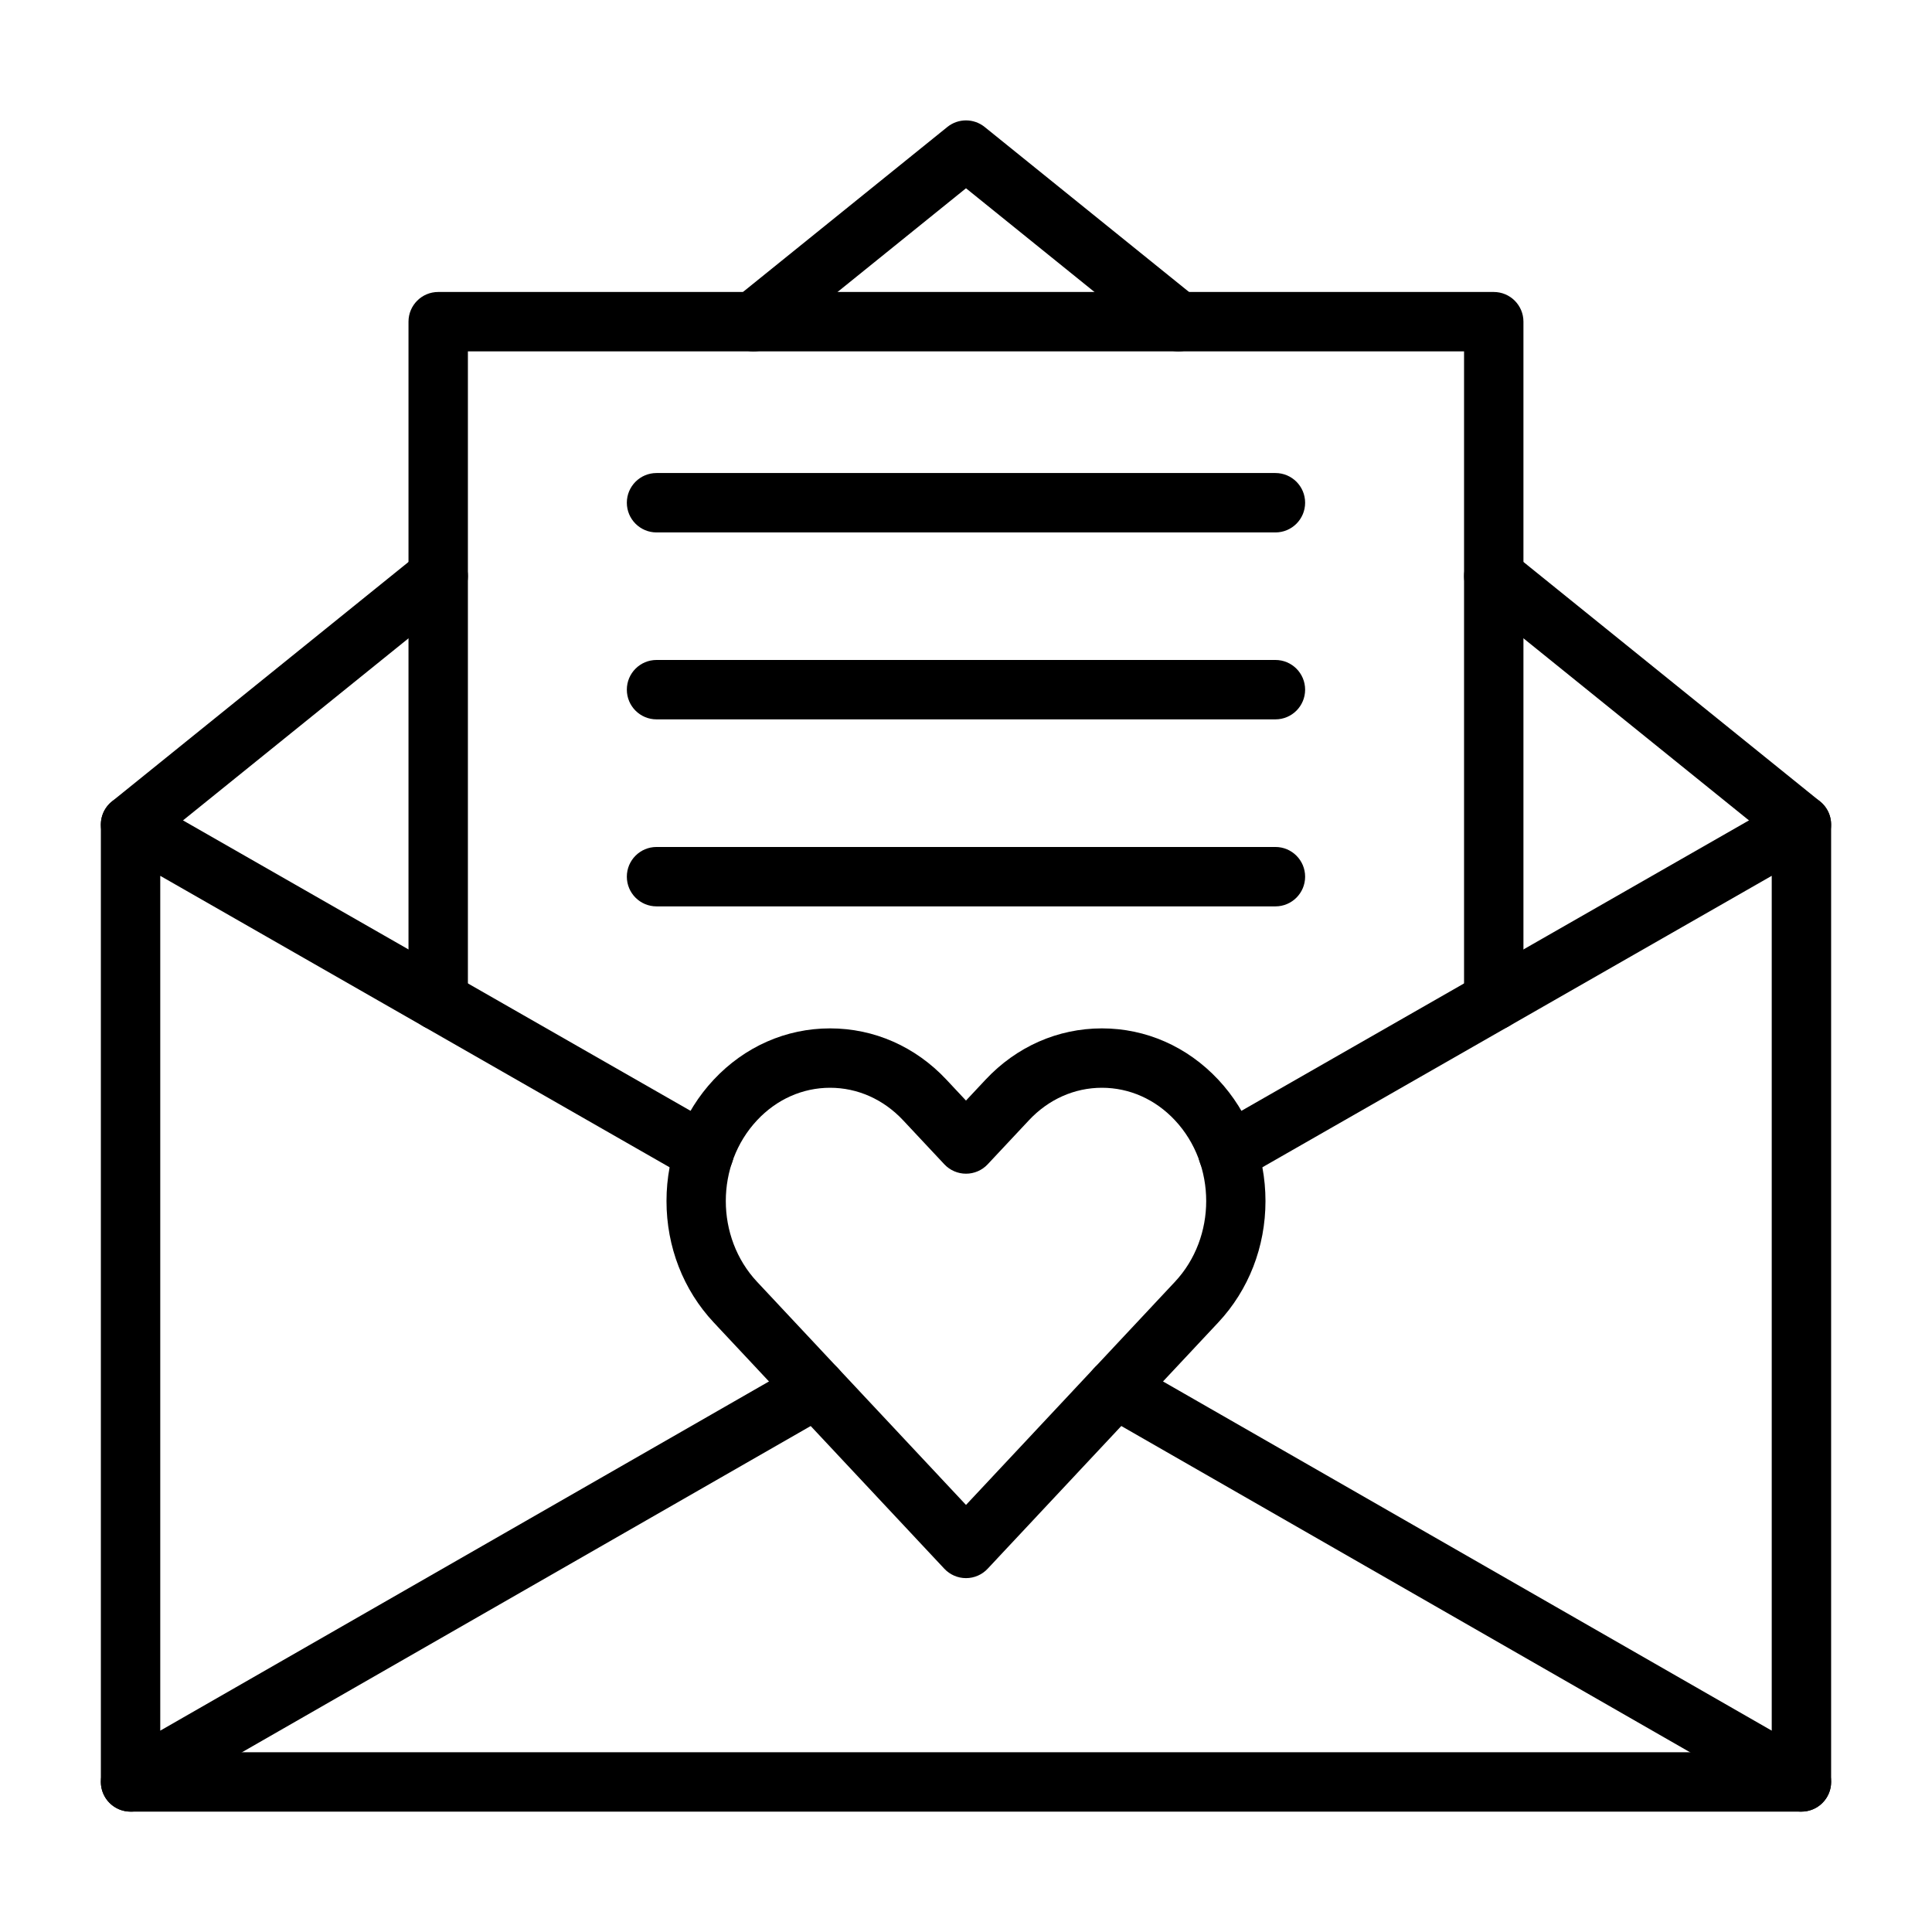
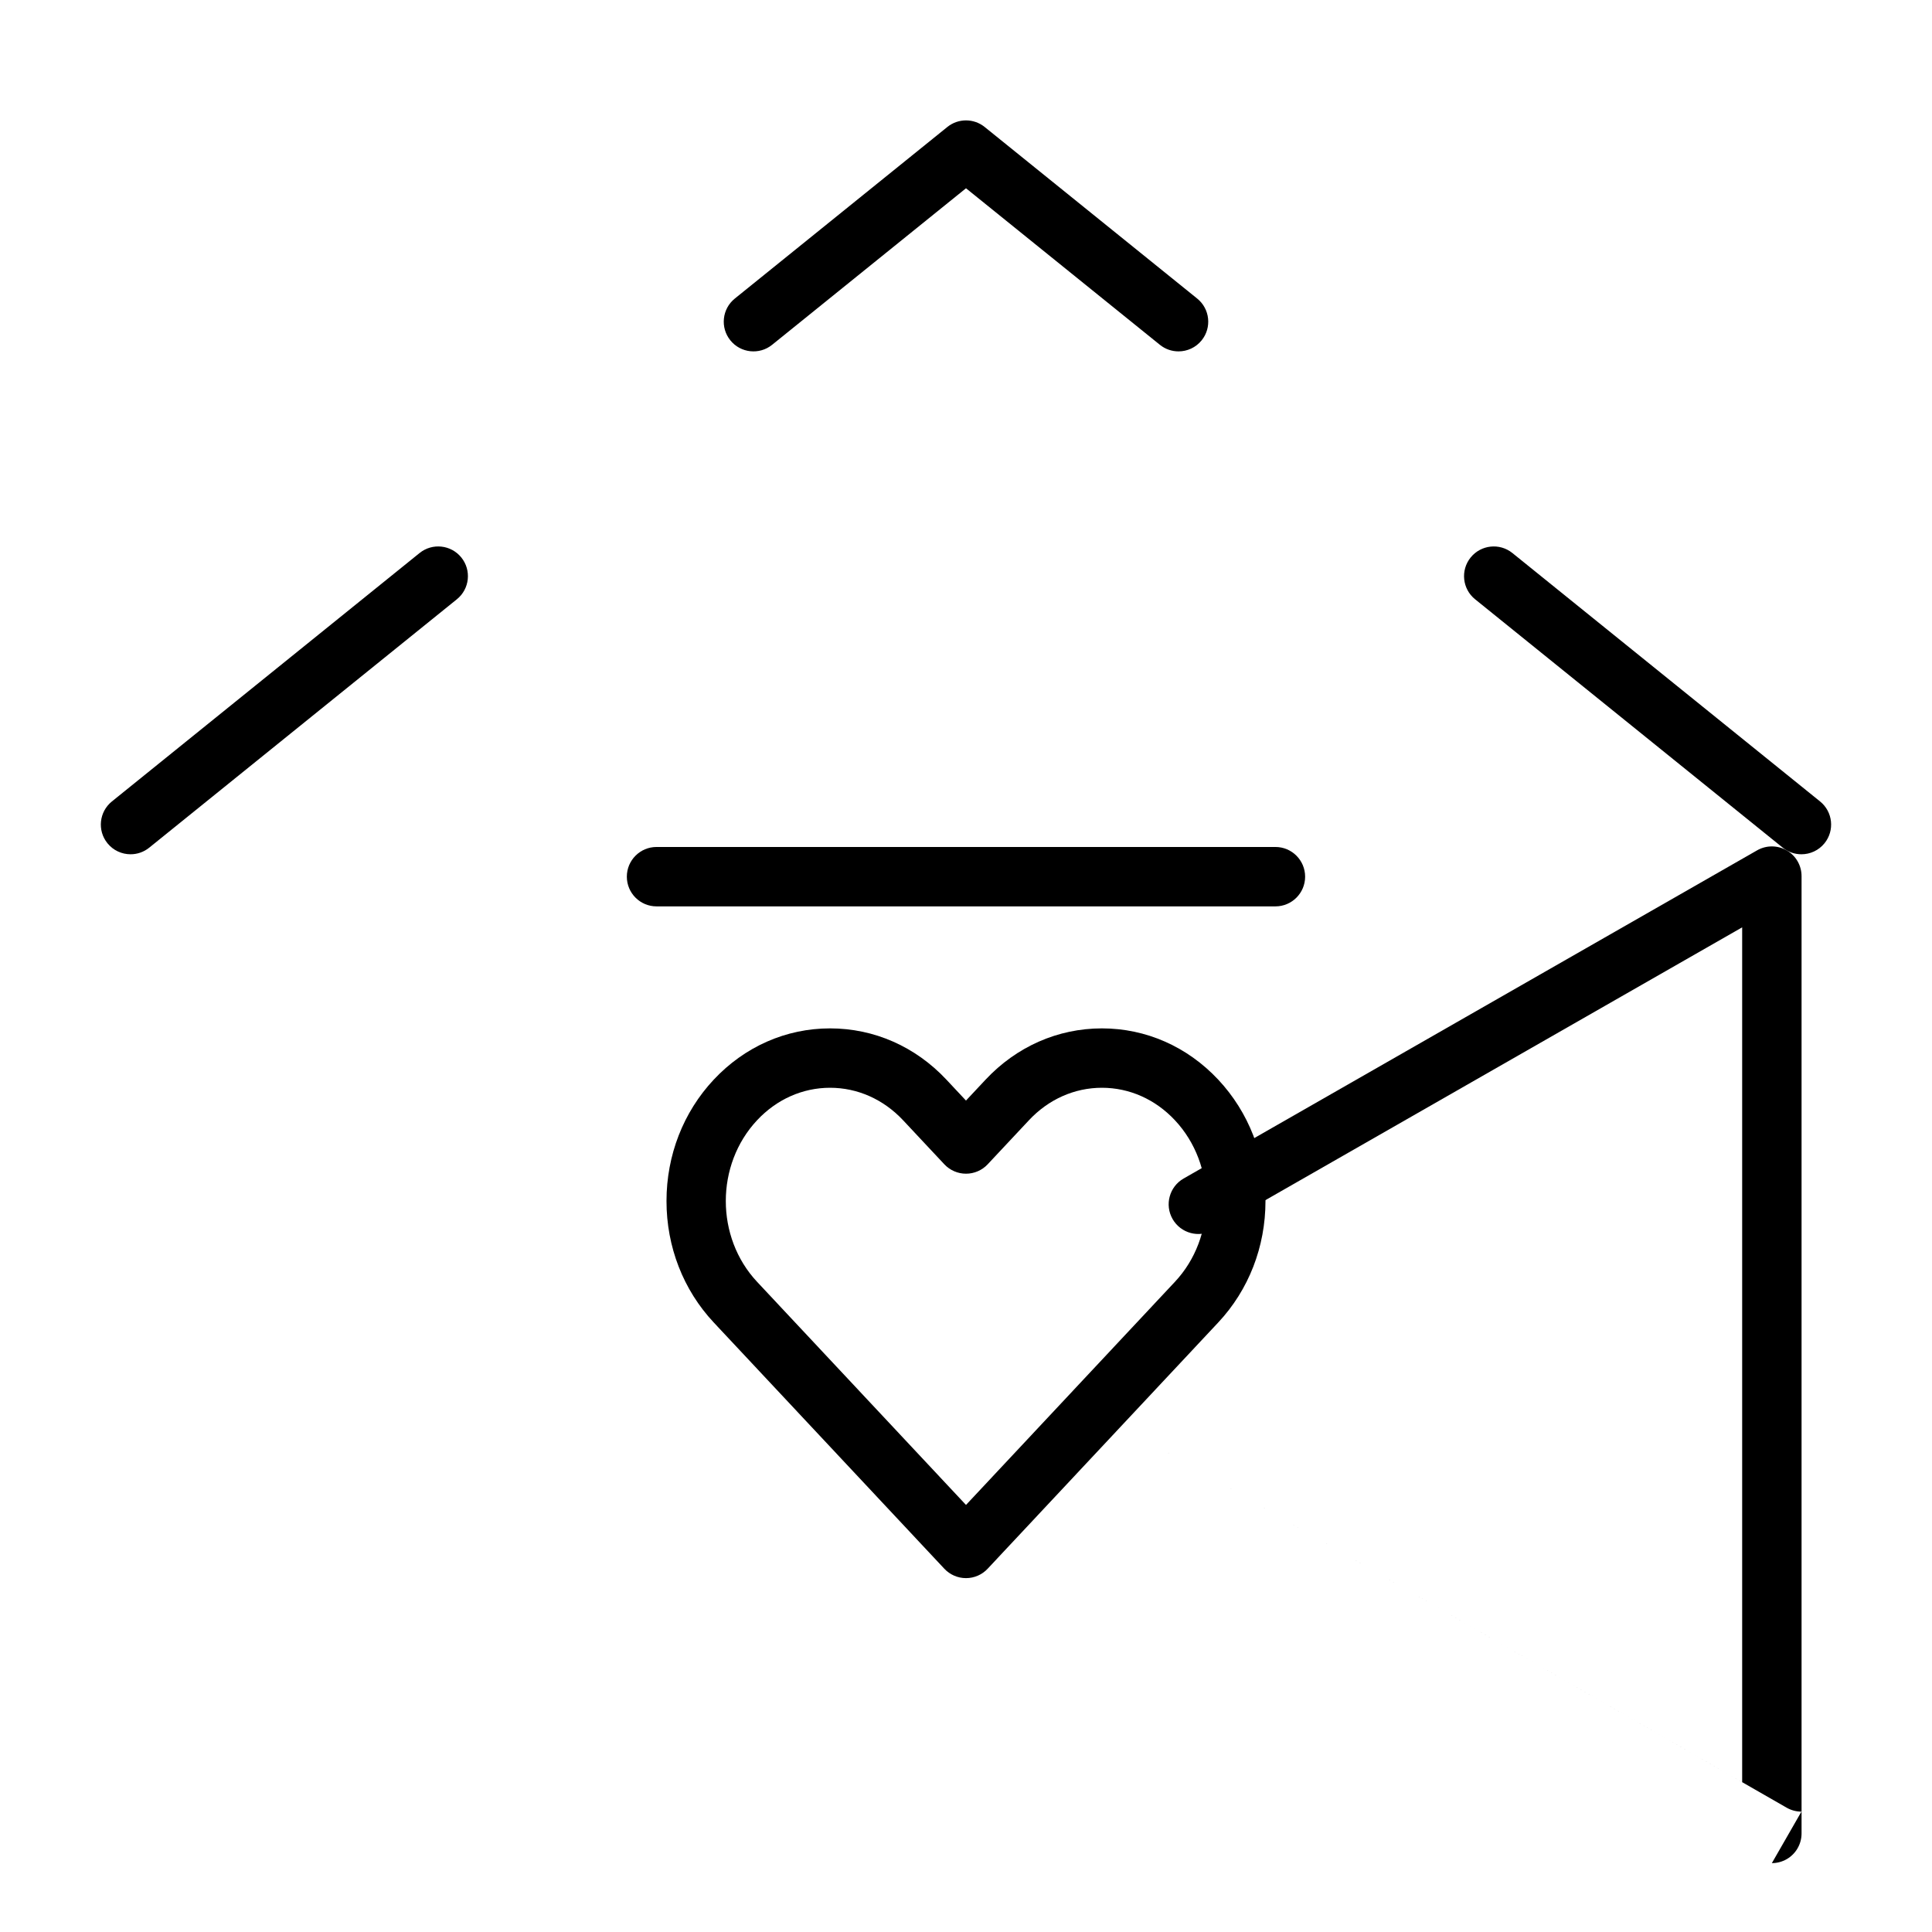
<svg xmlns="http://www.w3.org/2000/svg" fill="#000000" width="800px" height="800px" version="1.1" viewBox="144 144 512 512">
  <g>
-     <path d="m178.6 624.1c-1.363 0-2.727-0.355-3.945-1.059-2.43-1.406-3.926-4.004-3.926-6.812v-253.7c0-2.809 1.496-5.402 3.922-6.809 2.43-1.406 5.422-1.418 7.859-0.023l151.98 86.969c3.773 2.16 5.082 6.969 2.922 10.742-2.16 3.773-6.969 5.082-10.742 2.922l-140.2-80.227v226.54l169.94-97.488c3.769-2.164 8.582-0.859 10.746 2.91 2.164 3.769 0.859 8.582-2.91 10.746l-181.73 104.25c-1.215 0.695-2.566 1.043-3.918 1.043z" />
-     <path d="m621.4 624.1c-1.352 0-2.703-0.348-3.918-1.043l-181.73-104.25c-3.769-2.164-5.074-6.973-2.91-10.746 2.164-3.773 6.977-5.074 10.746-2.91l169.94 97.488v-226.54l-140.2 80.227c-3.773 2.16-8.582 0.852-10.742-2.922-2.16-3.773-0.852-8.582 2.922-10.742l151.98-86.969c2.438-1.395 5.43-1.387 7.859 0.023 2.43 1.406 3.922 4.004 3.922 6.809v253.7c0 2.809-1.496 5.406-3.926 6.812-1.219 0.699-2.582 1.055-3.945 1.055z" />
+     <path d="m621.4 624.1c-1.352 0-2.703-0.348-3.918-1.043l-181.73-104.25l169.94 97.488v-226.54l-140.2 80.227c-3.773 2.16-8.582 0.852-10.742-2.922-2.16-3.773-0.852-8.582 2.922-10.742l151.98-86.969c2.438-1.395 5.43-1.387 7.859 0.023 2.43 1.406 3.922 4.004 3.922 6.809v253.7c0 2.809-1.496 5.406-3.926 6.812-1.219 0.699-2.582 1.055-3.945 1.055z" />
    <path d="m456.32 237.12c-1.738 0-3.484-0.57-4.941-1.746l-51.379-41.48-51.379 41.48c-3.383 2.731-8.34 2.203-11.07-1.18-2.731-3.383-2.203-8.34 1.18-11.07l56.324-45.473c2.887-2.328 7.004-2.328 9.891 0l56.324 45.473c3.383 2.731 3.91 7.688 1.18 11.07-1.555 1.926-3.832 2.926-6.129 2.926z" />
    <path d="m621.39 370.39c-1.738 0-3.484-0.57-4.941-1.746l-81.535-65.832c-3.383-2.731-3.91-7.688-1.18-11.07 2.731-3.383 7.688-3.91 11.07-1.18l81.535 65.832c3.383 2.731 3.91 7.688 1.18 11.07-1.555 1.926-3.832 2.926-6.129 2.926z" />
    <path d="m178.6 370.39c-2.297 0-4.574-1-6.129-2.926-2.731-3.383-2.203-8.34 1.18-11.07l81.535-65.832c3.383-2.731 8.34-2.203 11.07 1.18 2.731 3.383 2.203 8.34-1.18 11.07l-81.535 65.832c-1.457 1.176-3.203 1.746-4.941 1.746z" />
-     <path d="m621.4 624.1h-442.8c-4.348 0-7.871-3.523-7.871-7.871 0-4.348 3.523-7.871 7.871-7.871h442.8c4.348 0 7.871 3.523 7.871 7.871 0 4.348-3.523 7.871-7.871 7.871z" />
-     <path d="m539.86 417.05c-4.348 0-7.871-3.523-7.871-7.871v-172.06h-263.99v172.07c0 4.348-3.523 7.871-7.871 7.871-4.348 0-7.871-3.523-7.871-7.871v-179.94c0-4.348 3.523-7.871 7.871-7.871h279.73c4.348 0 7.871 3.523 7.871 7.871v179.94c0 4.348-3.523 7.871-7.871 7.871z" />
    <path d="m400 562.22c-2.176 0-4.258-0.902-5.746-2.492l-61.109-65.262c-8.07-8.621-12.516-20.047-12.516-32.172s4.445-23.551 12.516-32.172c8.207-8.762 19.156-13.59 30.832-13.59 11.68 0 22.629 4.828 30.832 13.59l5.188 5.539 5.188-5.539c8.207-8.762 19.156-13.59 30.832-13.59 11.68 0 22.629 4.828 30.832 13.59 8.07 8.621 12.516 20.047 12.516 32.172s-4.445 23.551-12.516 32.172l-61.109 65.262c-1.48 1.59-3.562 2.492-5.738 2.492zm-36.023-129.95c-7.277 0-14.145 3.055-19.34 8.605-11.055 11.805-11.055 31.016 0 42.824l55.363 59.125 55.363-59.125c11.055-11.805 11.055-31.016 0-42.824-5.195-5.551-12.066-8.605-19.34-8.605-7.277 0-14.145 3.055-19.34 8.605l-10.934 11.676c-1.488 1.59-3.57 2.492-5.746 2.492-2.176 0-4.258-0.902-5.746-2.492l-10.934-11.676c-5.203-5.547-12.07-8.605-19.348-8.605zm46.957 3.227h0.004z" />
-     <path d="m482 285.1h-164.01c-4.348 0-7.871-3.523-7.871-7.871 0-4.348 3.523-7.871 7.871-7.871h164.01c4.348 0 7.871 3.523 7.871 7.871 0 4.344-3.523 7.871-7.871 7.871z" />
-     <path d="m482 334.64h-164.01c-4.348 0-7.871-3.523-7.871-7.871 0-4.348 3.523-7.871 7.871-7.871h164.01c4.348 0 7.871 3.523 7.871 7.871 0 4.348-3.523 7.871-7.871 7.871z" />
    <path d="m482 384.2h-164.01c-4.348 0-7.871-3.523-7.871-7.871 0-4.348 3.523-7.871 7.871-7.871h164.01c4.348 0 7.871 3.523 7.871 7.871 0 4.344-3.523 7.871-7.871 7.871z" />
  </g>
</svg>